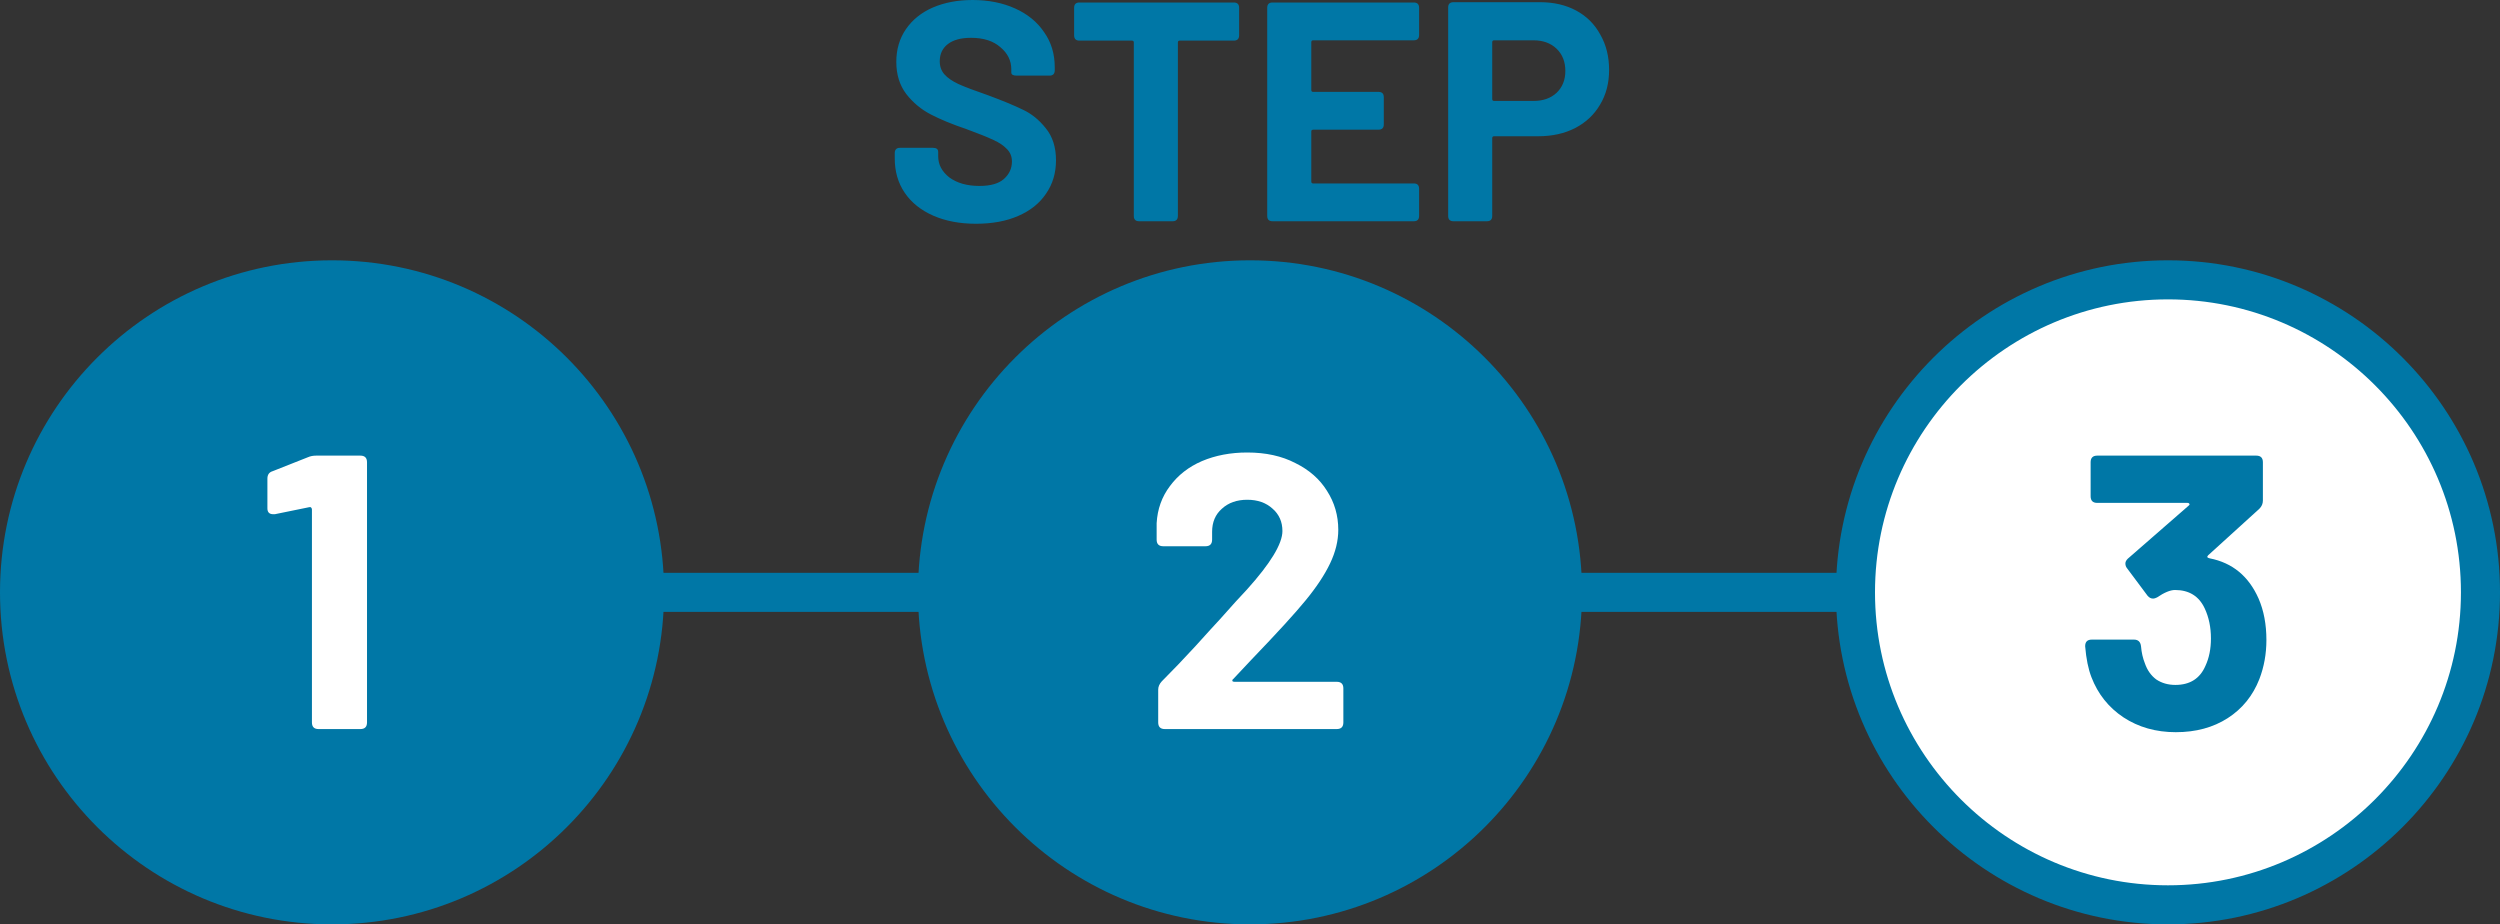
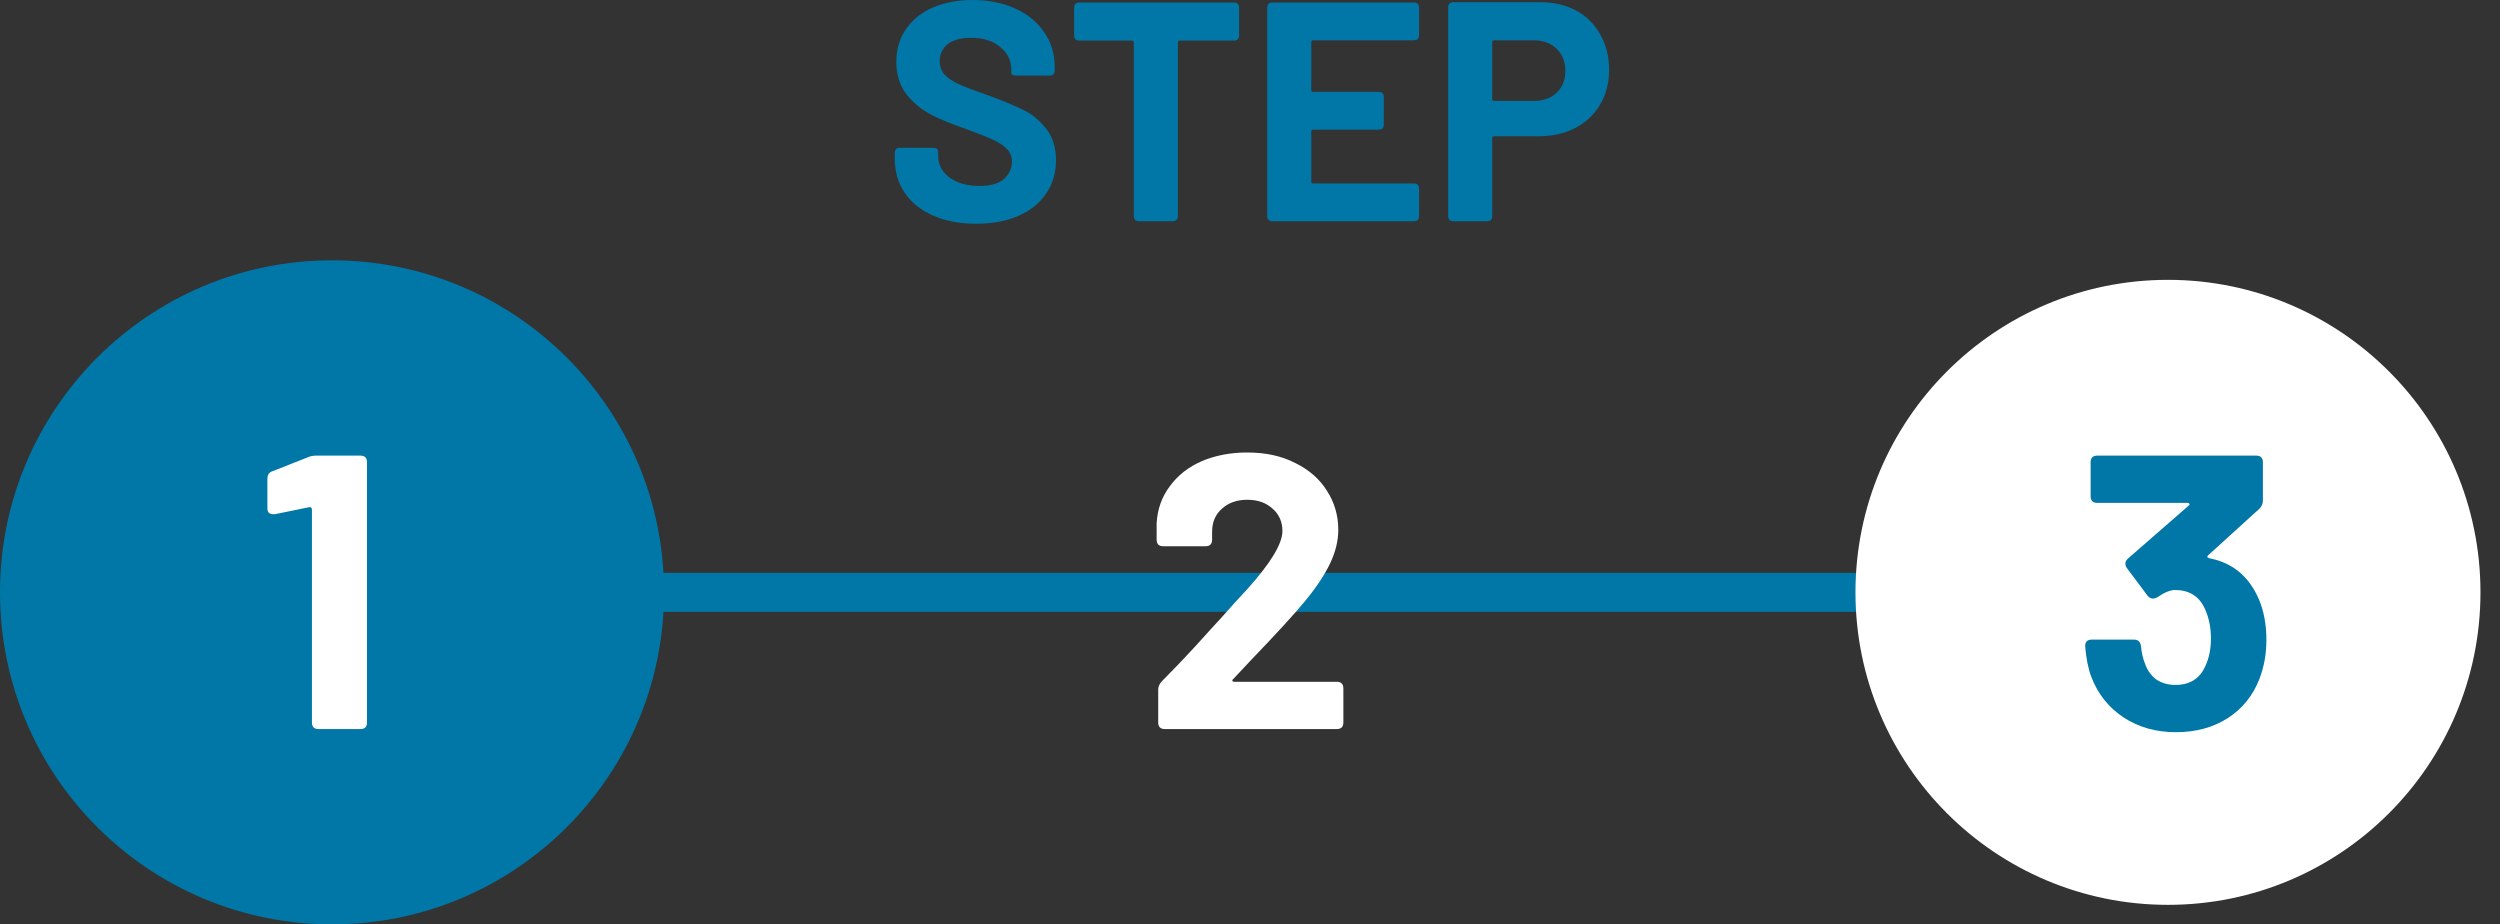
<svg xmlns="http://www.w3.org/2000/svg" id="_レイヤー_2" viewBox="0 0 128 47.328">
  <rect x="0" y="0" width="128" height="47.328" fill="#333333" stroke="none" />
  <g id="_レイヤー_1-2">
    <rect x="18" y="29.328" width="108" height="2" style="fill:#0077a6;" />
    <circle cx="111" cy="30.328" r="16" style="fill:#fff;" />
-     <path d="M111,47.328c-9.374,0-17-7.626-17-17s7.626-17,17-17,17,7.626,17,17-7.626,17-17,17ZM111,15.328c-8.271,0-15,6.729-15,15s6.729,15,15,15,15-6.729,15-15-6.729-15-15-15Z" style="fill:#0077a6;" />
    <circle cx="17" cy="30.328" r="17" style="fill:#0077a6;" />
-     <circle cx="64" cy="30.328" r="17" style="fill:#0077a6;" />
    <path d="M15.771,23.408c.12-.053.26-.08.42-.08h2.26c.227,0,.34.113.34.34v13.32c0,.227-.113.34-.34.34h-2.14c-.227,0-.34-.113-.34-.34v-10.9c0-.04-.013-.073-.04-.1-.027-.027-.06-.033-.1-.02l-1.76.36h-.08c-.2,0-.3-.1-.3-.3v-1.52c0-.2.087-.327.26-.38l1.82-.72Z" style="fill:#fff;" />
    <path d="M59.64,37.328c-.227,0-.34-.113-.34-.34v-1.68c0-.147.06-.287.18-.42.547-.547,1.127-1.153,1.74-1.82.613-.68,1.027-1.133,1.24-1.36.613-.693,1.073-1.2,1.38-1.52,1.213-1.347,1.82-2.347,1.82-3,0-.467-.167-.847-.5-1.14-.333-.307-.767-.46-1.3-.46s-.967.153-1.3.46c-.333.293-.5.687-.5,1.18v.4c0,.227-.113.34-.34.34h-2.16c-.227,0-.34-.113-.34-.34v-.84c.04-.72.267-1.353.68-1.9.413-.56.96-.987,1.64-1.28.693-.293,1.467-.44,2.32-.44.947,0,1.767.18,2.46.54.707.347,1.247.82,1.62,1.42.387.6.58,1.267.58,2,0,.56-.14,1.133-.42,1.72s-.7,1.22-1.26,1.9c-.533.653-1.453,1.66-2.76,3.02-.013.013-.327.347-.94,1-.04.027-.053.06-.04.1.013.027.047.04.1.04h5.24c.227,0,.34.113.34.34v1.74c0,.227-.113.34-.34.34h-8.8Z" style="fill:#fff;" />
    <path d="M115.64,30.648c.266.613.4,1.32.4,2.12,0,.707-.12,1.373-.36,2-.334.853-.874,1.52-1.62,2-.747.48-1.634.72-2.66.72-1.014,0-1.907-.253-2.68-.76-.76-.507-1.307-1.193-1.64-2.06-.16-.413-.267-.94-.32-1.58,0-.227.113-.34.34-.34h2.16c.213,0,.333.113.36.34.026.32.093.613.2.88.12.347.313.62.58.82.28.187.606.28.98.28.746,0,1.26-.327,1.54-.98.186-.4.28-.867.28-1.4,0-.573-.107-1.087-.32-1.54-.294-.627-.8-.94-1.52-.94-.24,0-.547.127-.92.38-.08.04-.147.06-.2.06-.107,0-.2-.047-.28-.14l-1.06-1.42c-.054-.067-.08-.147-.08-.24,0-.08.04-.16.12-.24l3.12-2.72c.04-.027.053-.053.04-.08-.014-.04-.047-.06-.1-.06h-4.62c-.227,0-.34-.113-.34-.34v-1.74c0-.227.113-.34.34-.34h8.14c.226,0,.34.113.34.34v1.96c0,.16-.06.3-.18.42l-2.62,2.38c-.08.08-.054.133.08.16,1.16.227,1.993.913,2.5,2.06Z" style="fill:#0077a6;" />
-     <path d="M49.971,11.456c-.832,0-1.563-.139-2.192-.416-.629-.277-1.115-.667-1.456-1.168-.341-.501-.512-1.088-.512-1.76v-.272c0-.181.091-.272.272-.272h1.68c.181,0,.272.069.272.208v.224c0,.427.192.789.576,1.088.395.288.907.432,1.536.432.565,0,.981-.117,1.248-.352.277-.245.416-.544.416-.896,0-.256-.085-.469-.256-.64-.171-.181-.4-.336-.688-.464-.288-.139-.752-.325-1.392-.56-.725-.245-1.333-.496-1.824-.752-.491-.256-.907-.603-1.248-1.04-.341-.448-.512-.997-.512-1.648,0-.64.165-1.2.496-1.68.331-.48.789-.848,1.376-1.104.597-.256,1.275-.384,2.032-.384.811,0,1.536.144,2.176.432s1.136.693,1.488,1.216c.363.512.544,1.109.544,1.792v.16c0,.181-.091.272-.272.272h-1.68c-.181,0-.272-.053-.272-.16v-.16c0-.448-.187-.827-.56-1.136-.363-.32-.864-.48-1.504-.48-.512,0-.907.107-1.184.32-.277.213-.416.507-.416.88,0,.267.08.491.24.672s.4.347.72.496c.331.149.837.341,1.52.576.747.277,1.339.523,1.776.736.437.203.827.517,1.168.944.352.427.528.976.528,1.648,0,.651-.171,1.221-.512,1.712-.331.491-.805.869-1.424,1.136-.608.267-1.328.4-2.16.4ZM63.171.128c.181,0,.272.091.272.272v1.408c0,.181-.091.272-.272.272h-2.768c-.064,0-.096.032-.096.096v8.88c0,.181-.091.272-.272.272h-1.712c-.181,0-.272-.091-.272-.272V2.176c0-.064-.032-.096-.096-.096h-2.688c-.181,0-.272-.091-.272-.272V.4c0-.181.091-.272.272-.272h7.904ZM72.658,1.792c0,.181-.091.272-.272.272h-5.152c-.064,0-.096.032-.096.096v2.448c0,.064.032.096.096.096h3.344c.181,0,.272.091.272.272v1.392c0,.181-.091.272-.272.272h-3.344c-.064,0-.096.032-.096.096v2.56c0,.064.032.096.096.096h5.152c.181,0,.272.091.272.272v1.392c0,.181-.091.272-.272.272h-7.232c-.181,0-.272-.091-.272-.272V.4c0-.181.091-.272.272-.272h7.232c.181,0,.272.091.272.272v1.392ZM78.85.112c.704,0,1.323.144,1.856.432.533.288.944.699,1.232,1.232.299.523.448,1.125.448,1.808,0,.672-.155,1.264-.464,1.776-.299.512-.725.912-1.28,1.2-.544.277-1.173.416-1.888.416h-2.256c-.064,0-.096.032-.096.096v3.984c0,.181-.091.272-.272.272h-1.712c-.181,0-.272-.091-.272-.272V.384c0-.181.091-.272.272-.272h4.432ZM78.514,5.168c.491,0,.885-.139,1.184-.416.299-.288.448-.661.448-1.12,0-.469-.149-.848-.448-1.136-.299-.288-.693-.432-1.184-.432h-2.016c-.064,0-.096.032-.096.096v2.912c0,.064.032.096.096.096h2.016Z" style="fill:#0077a6;" />
+     <path d="M49.971,11.456c-.832,0-1.563-.139-2.192-.416-.629-.277-1.115-.667-1.456-1.168-.341-.501-.512-1.088-.512-1.76v-.272c0-.181.091-.272.272-.272h1.68c.181,0,.272.069.272.208v.224c0,.427.192.789.576,1.088.395.288.907.432,1.536.432.565,0,.981-.117,1.248-.352.277-.245.416-.544.416-.896,0-.256-.085-.469-.256-.64-.171-.181-.4-.336-.688-.464-.288-.139-.752-.325-1.392-.56-.725-.245-1.333-.496-1.824-.752-.491-.256-.907-.603-1.248-1.04-.341-.448-.512-.997-.512-1.648,0-.64.165-1.2.496-1.68.331-.48.789-.848,1.376-1.104.597-.256,1.275-.384,2.032-.384.811,0,1.536.144,2.176.432s1.136.693,1.488,1.216c.363.512.544,1.109.544,1.792v.16c0,.181-.091.272-.272.272h-1.68c-.181,0-.272-.053-.272-.16v-.16c0-.448-.187-.827-.56-1.136-.363-.32-.864-.48-1.504-.48-.512,0-.907.107-1.184.32-.277.213-.416.507-.416.88,0,.267.08.491.24.672s.4.347.72.496c.331.149.837.341,1.52.576.747.277,1.339.523,1.776.736.437.203.827.517,1.168.944.352.427.528.976.528,1.648,0,.651-.171,1.221-.512,1.712-.331.491-.805.869-1.424,1.136-.608.267-1.328.4-2.16.4ZM63.171.128c.181,0,.272.091.272.272v1.408c0,.181-.091.272-.272.272h-2.768c-.064,0-.096.032-.096.096v8.88c0,.181-.091.272-.272.272h-1.712c-.181,0-.272-.091-.272-.272V2.176c0-.064-.032-.096-.096-.096h-2.688c-.181,0-.272-.091-.272-.272V.4c0-.181.091-.272.272-.272h7.904M72.658,1.792c0,.181-.091.272-.272.272h-5.152c-.064,0-.096.032-.096.096v2.448c0,.064.032.096.096.096h3.344c.181,0,.272.091.272.272v1.392c0,.181-.091.272-.272.272h-3.344c-.064,0-.096.032-.096.096v2.56c0,.064.032.096.096.096h5.152c.181,0,.272.091.272.272v1.392c0,.181-.091.272-.272.272h-7.232c-.181,0-.272-.091-.272-.272V.4c0-.181.091-.272.272-.272h7.232c.181,0,.272.091.272.272v1.392ZM78.85.112c.704,0,1.323.144,1.856.432.533.288.944.699,1.232,1.232.299.523.448,1.125.448,1.808,0,.672-.155,1.264-.464,1.776-.299.512-.725.912-1.28,1.2-.544.277-1.173.416-1.888.416h-2.256c-.064,0-.096.032-.096.096v3.984c0,.181-.091.272-.272.272h-1.712c-.181,0-.272-.091-.272-.272V.384c0-.181.091-.272.272-.272h4.432ZM78.514,5.168c.491,0,.885-.139,1.184-.416.299-.288.448-.661.448-1.12,0-.469-.149-.848-.448-1.136-.299-.288-.693-.432-1.184-.432h-2.016c-.064,0-.096.032-.096.096v2.912c0,.064.032.096.096.096h2.016Z" style="fill:#0077a6;" />
  </g>
</svg>